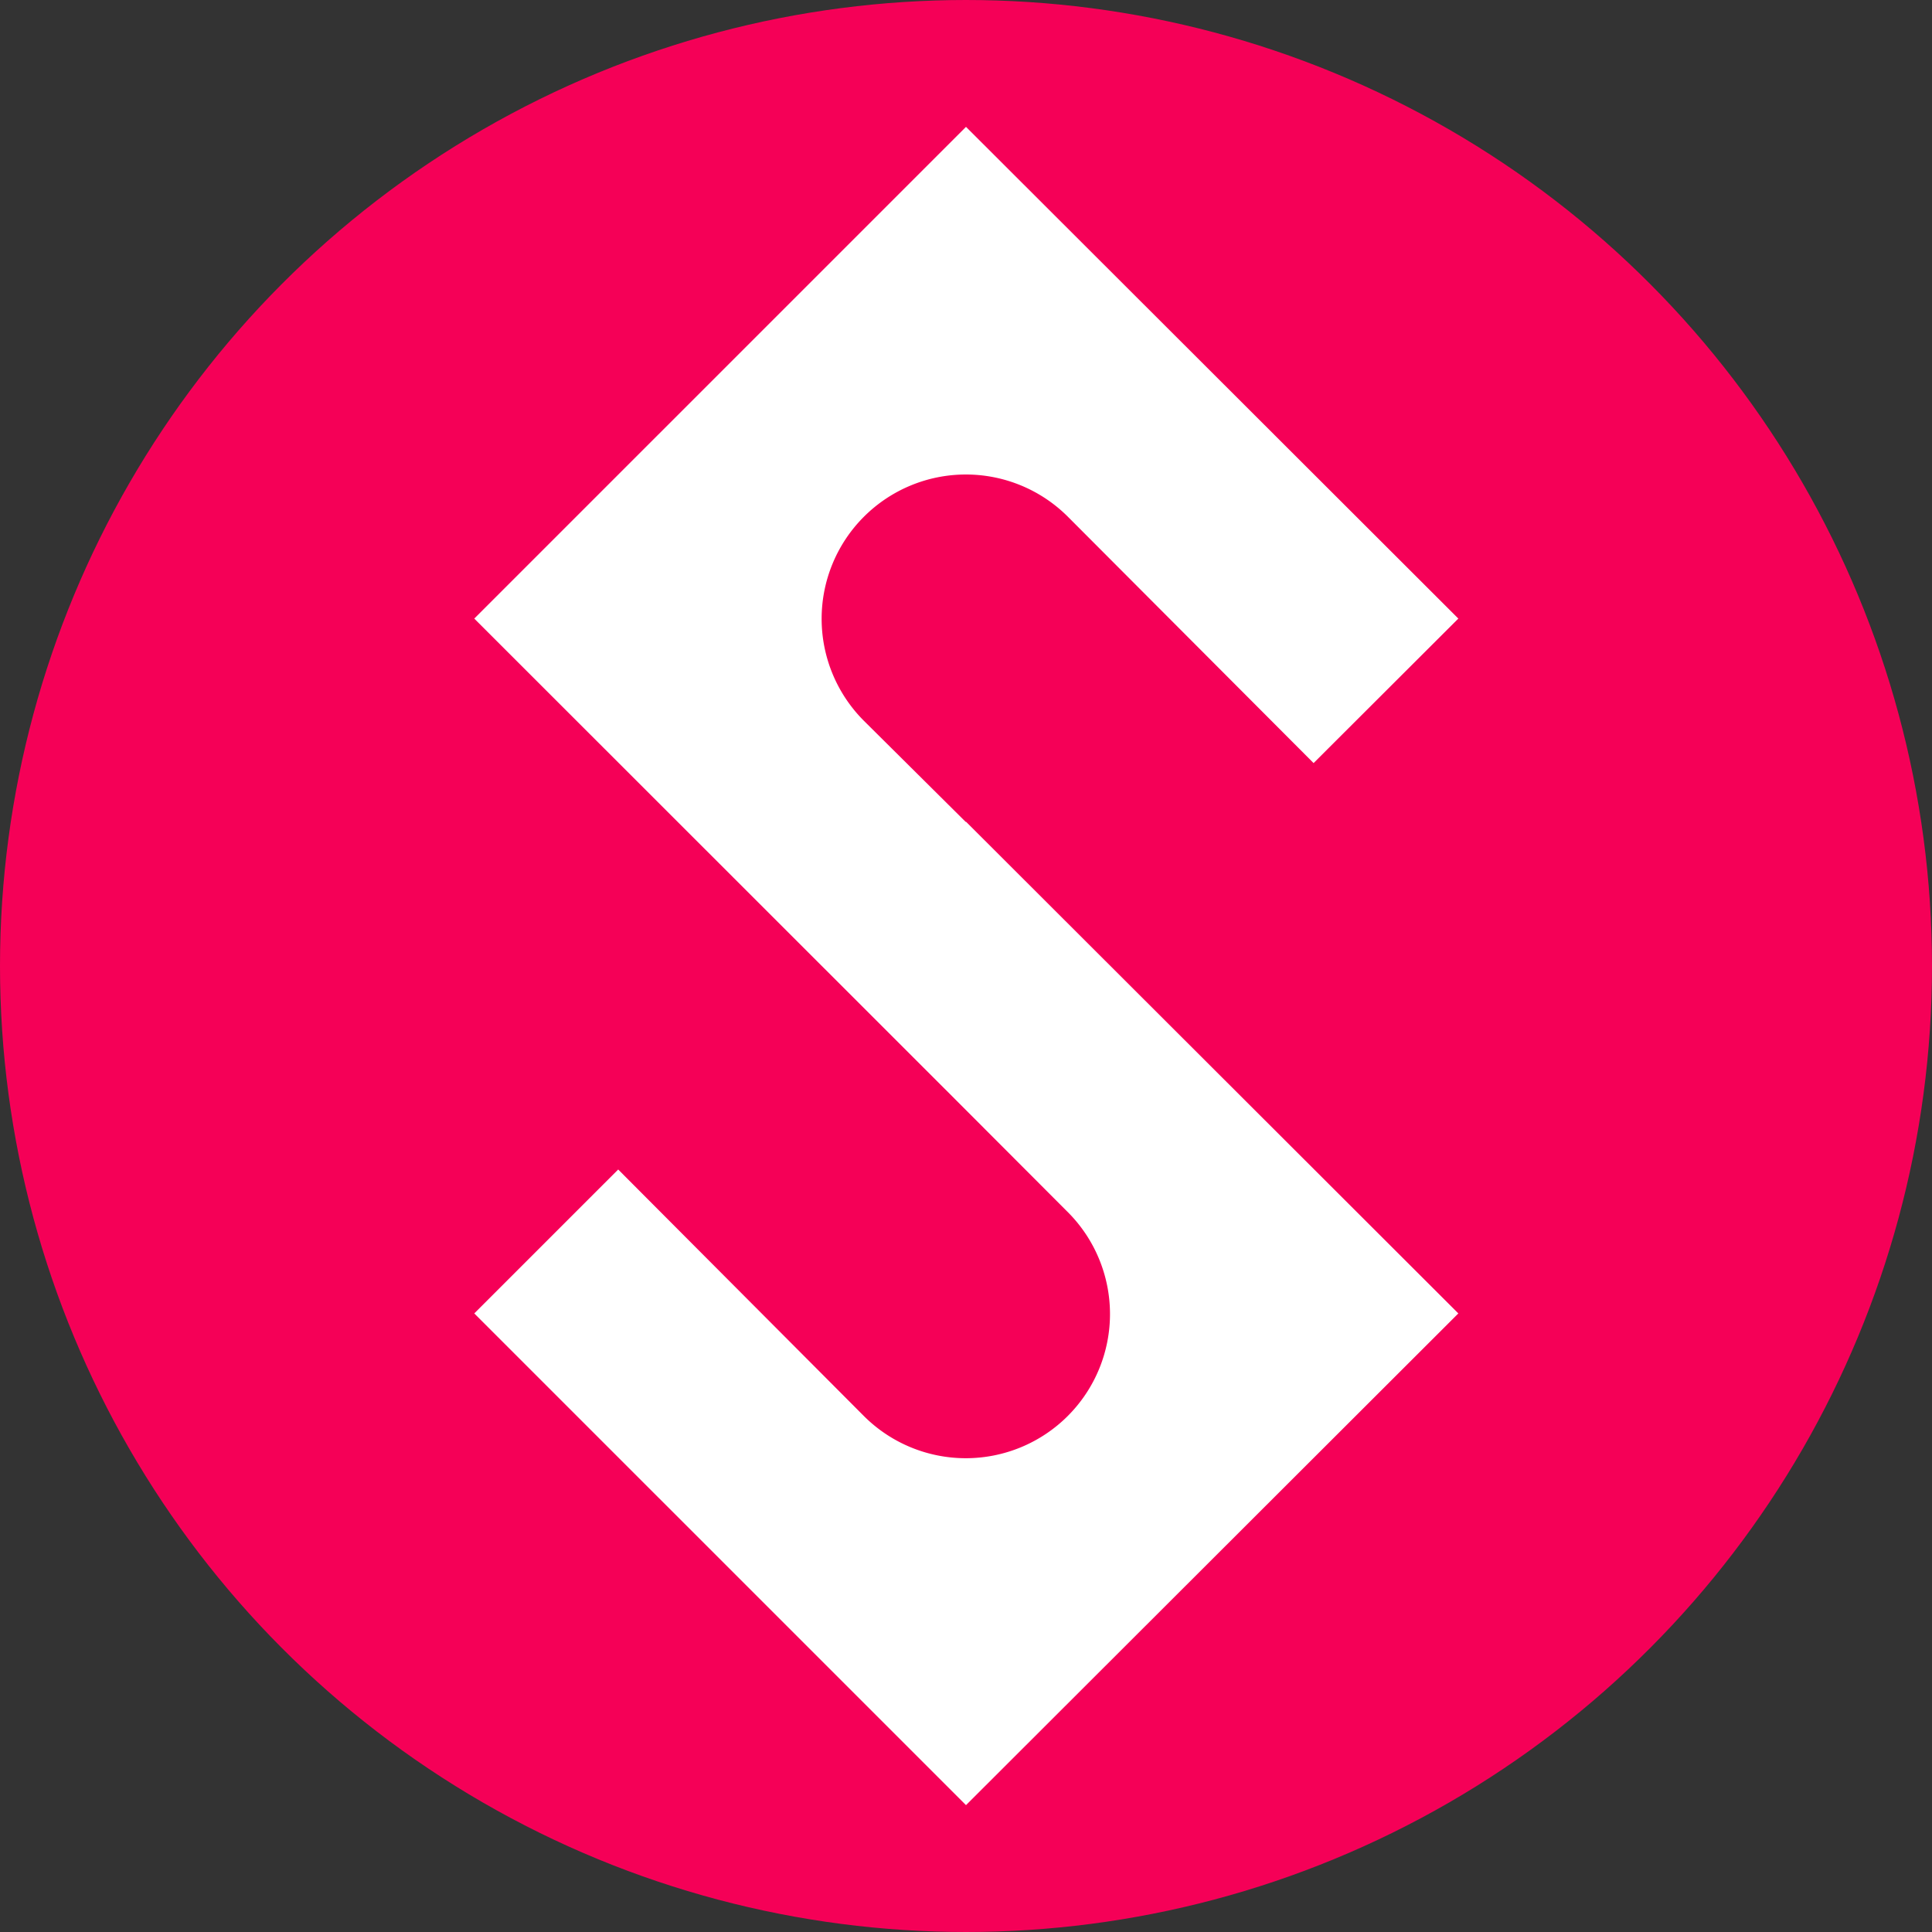
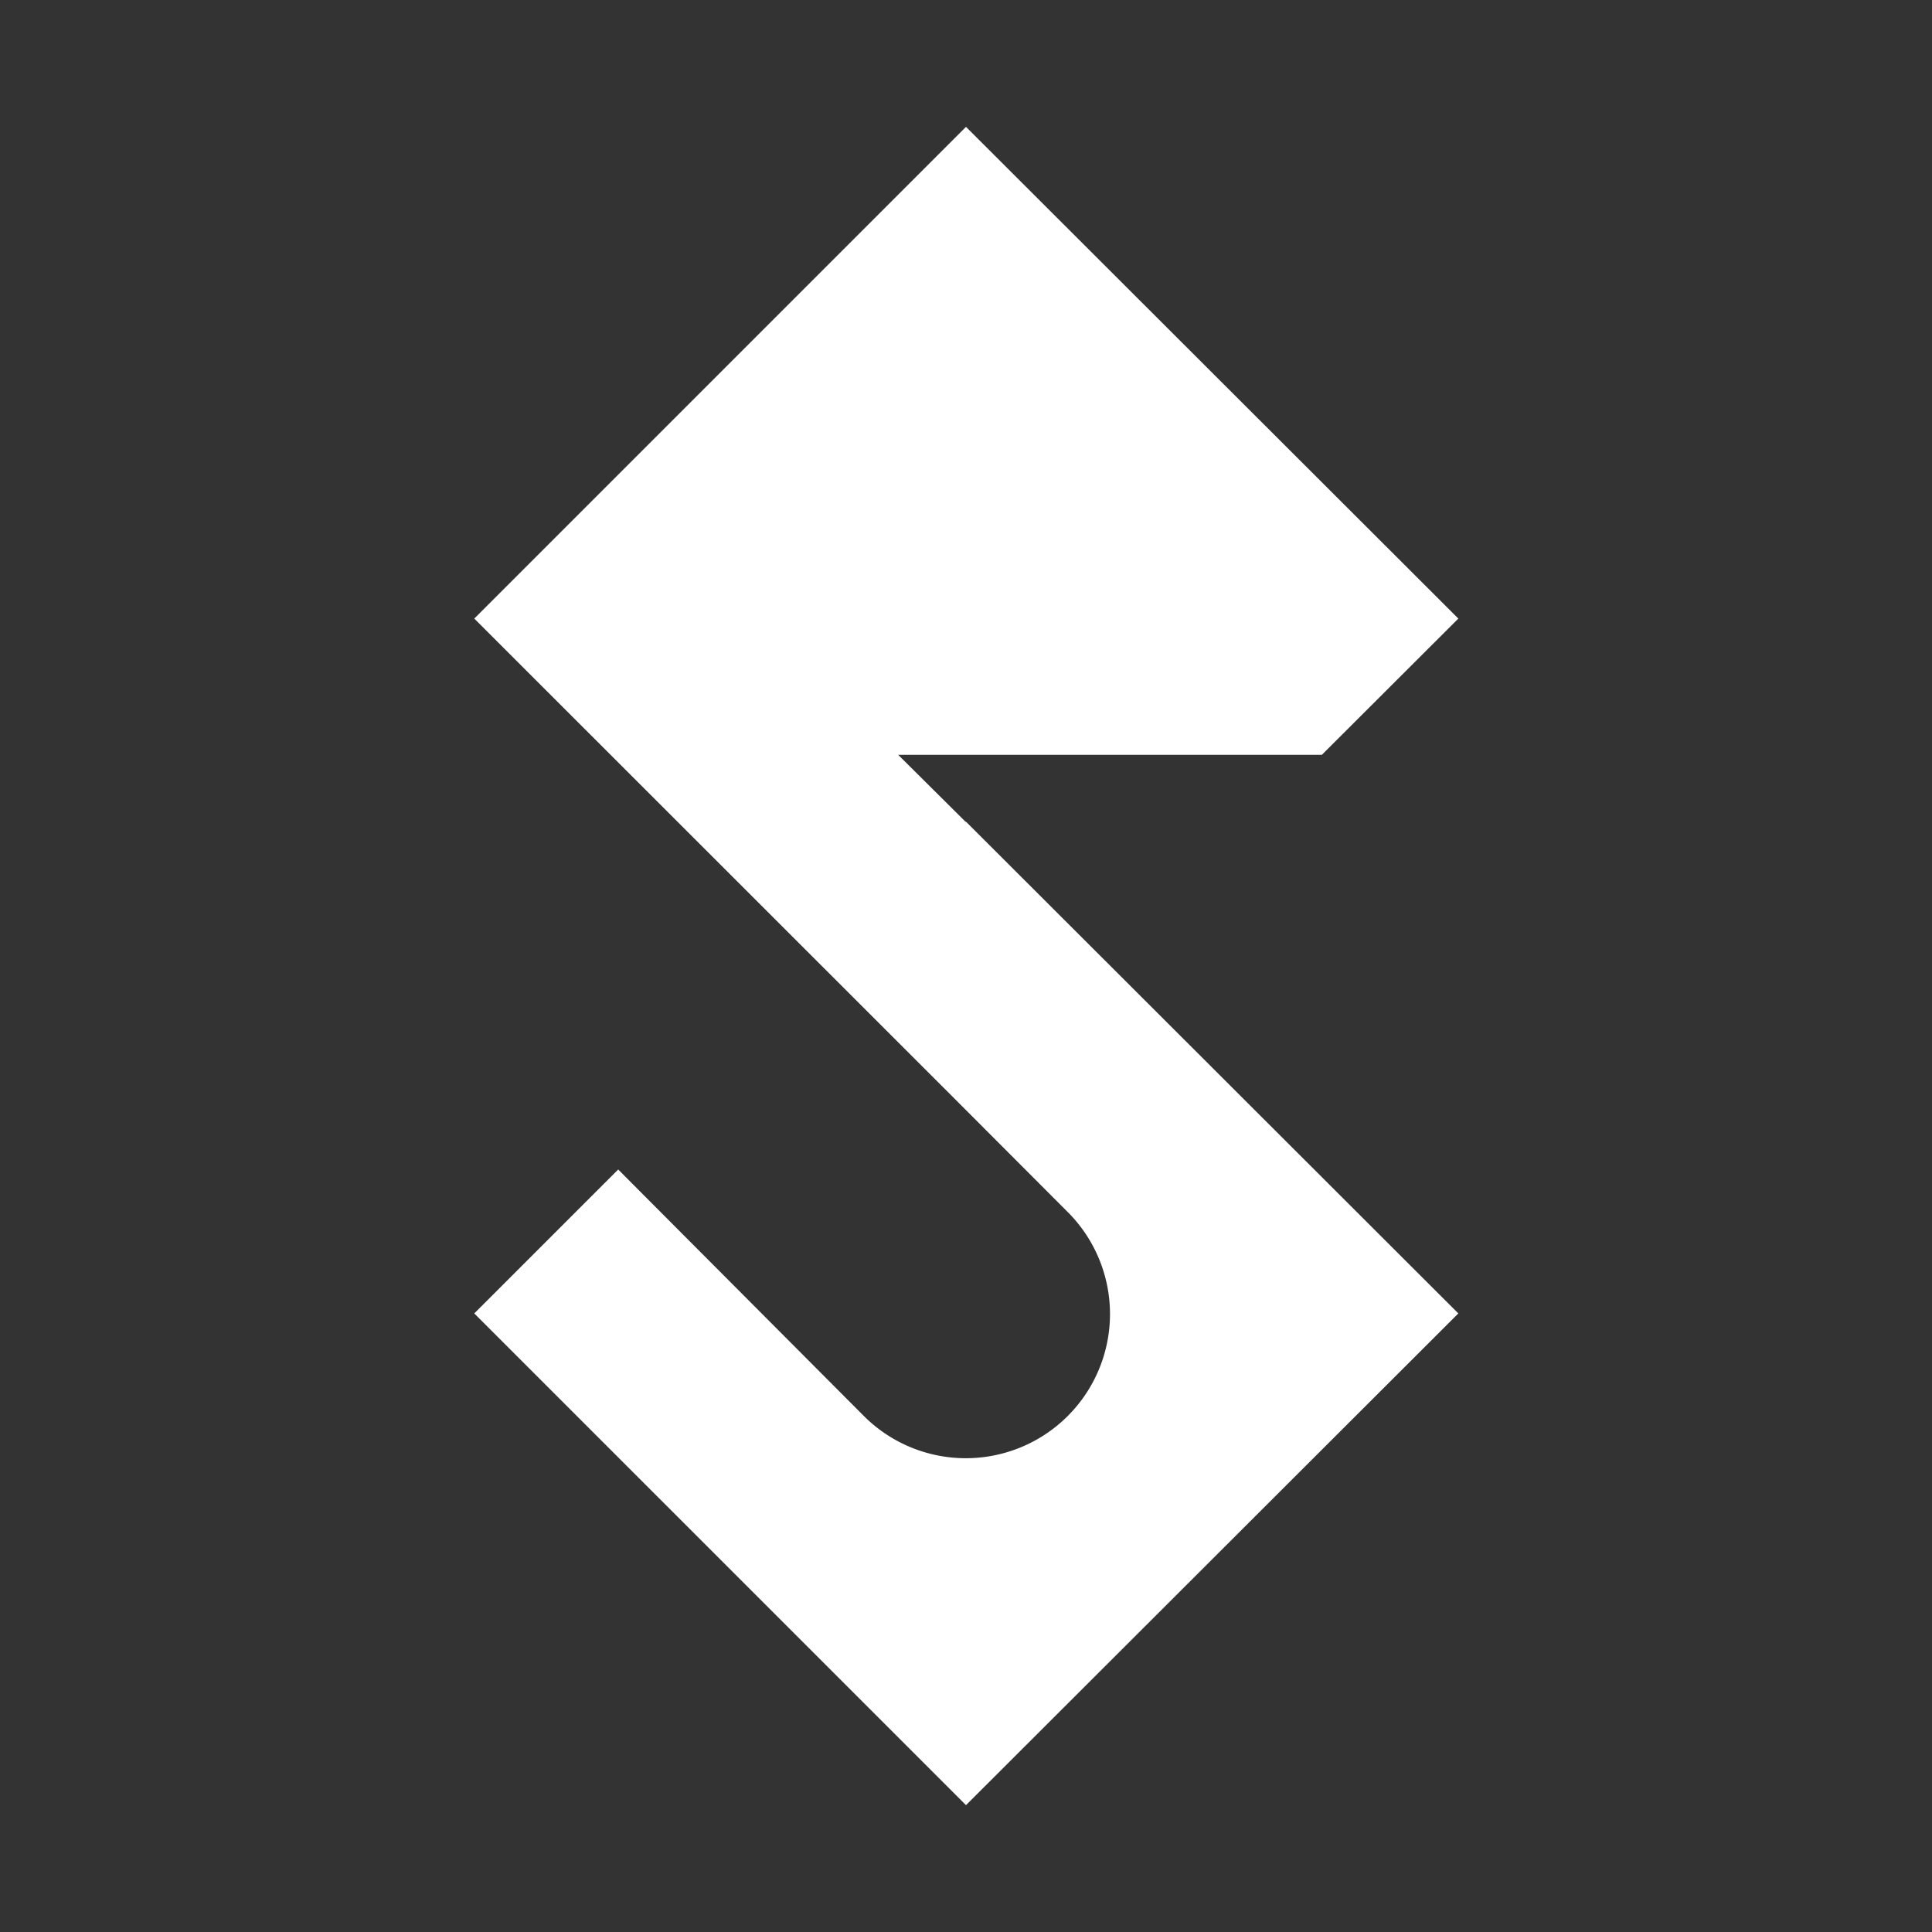
<svg xmlns="http://www.w3.org/2000/svg" viewBox="0 0 97.26 97.26">
  <rect x="0" y="0" width="97.26" height="97.26" fill="#333333" stroke="none" />
  <g id="Layer_2" data-name="Layer 2">
    <g id="Layer_1-2" data-name="Layer 1">
-       <circle cx="48.63" cy="48.63" r="47.13" style="fill:#F50057;stroke:#F50057;stroke-miterlimit:10;stroke-width:3px" />
-       <path d="M48.62,42.79,42.79,37A8.25,8.25,0,0,1,54.46,25.3L66.13,37,72,31.14,48.63,7.8,25.29,31.14,48.63,54.47h0l5.82,5.83A8.25,8.25,0,1,1,42.79,72L31.12,60.29l-5.83,5.83L48.63,89.46,72,66.12,48.63,42.78Z" style="fill:#fff;stroke:#fff;stroke-miterlimit:10;stroke-width:2px" />
+       <path d="M48.62,42.79,42.79,37L66.13,37,72,31.14,48.63,7.8,25.29,31.14,48.63,54.47h0l5.82,5.83A8.25,8.25,0,1,1,42.79,72L31.12,60.29l-5.83,5.83L48.63,89.46,72,66.12,48.63,42.78Z" style="fill:#fff;stroke:#fff;stroke-miterlimit:10;stroke-width:2px" />
    </g>
  </g>
</svg>